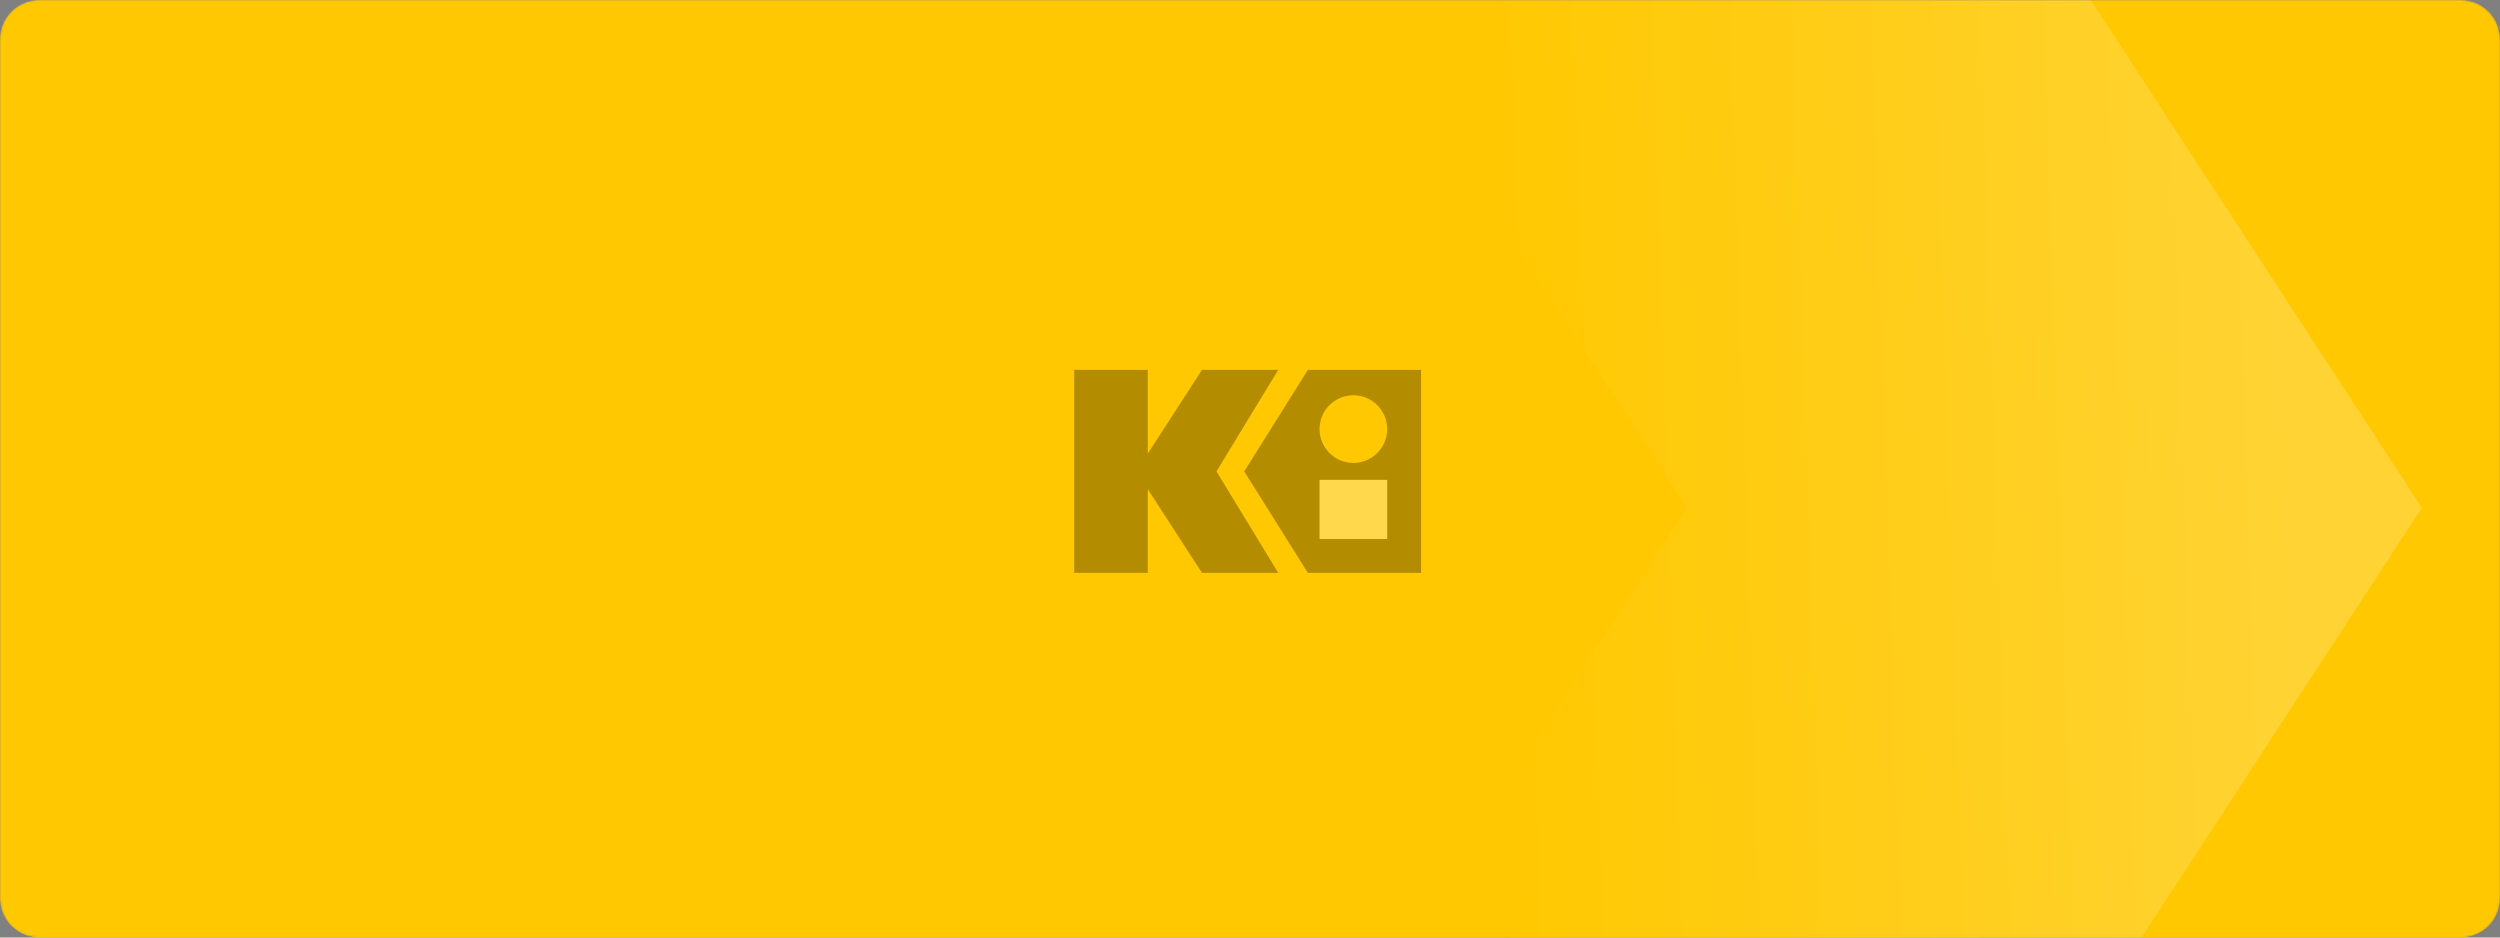
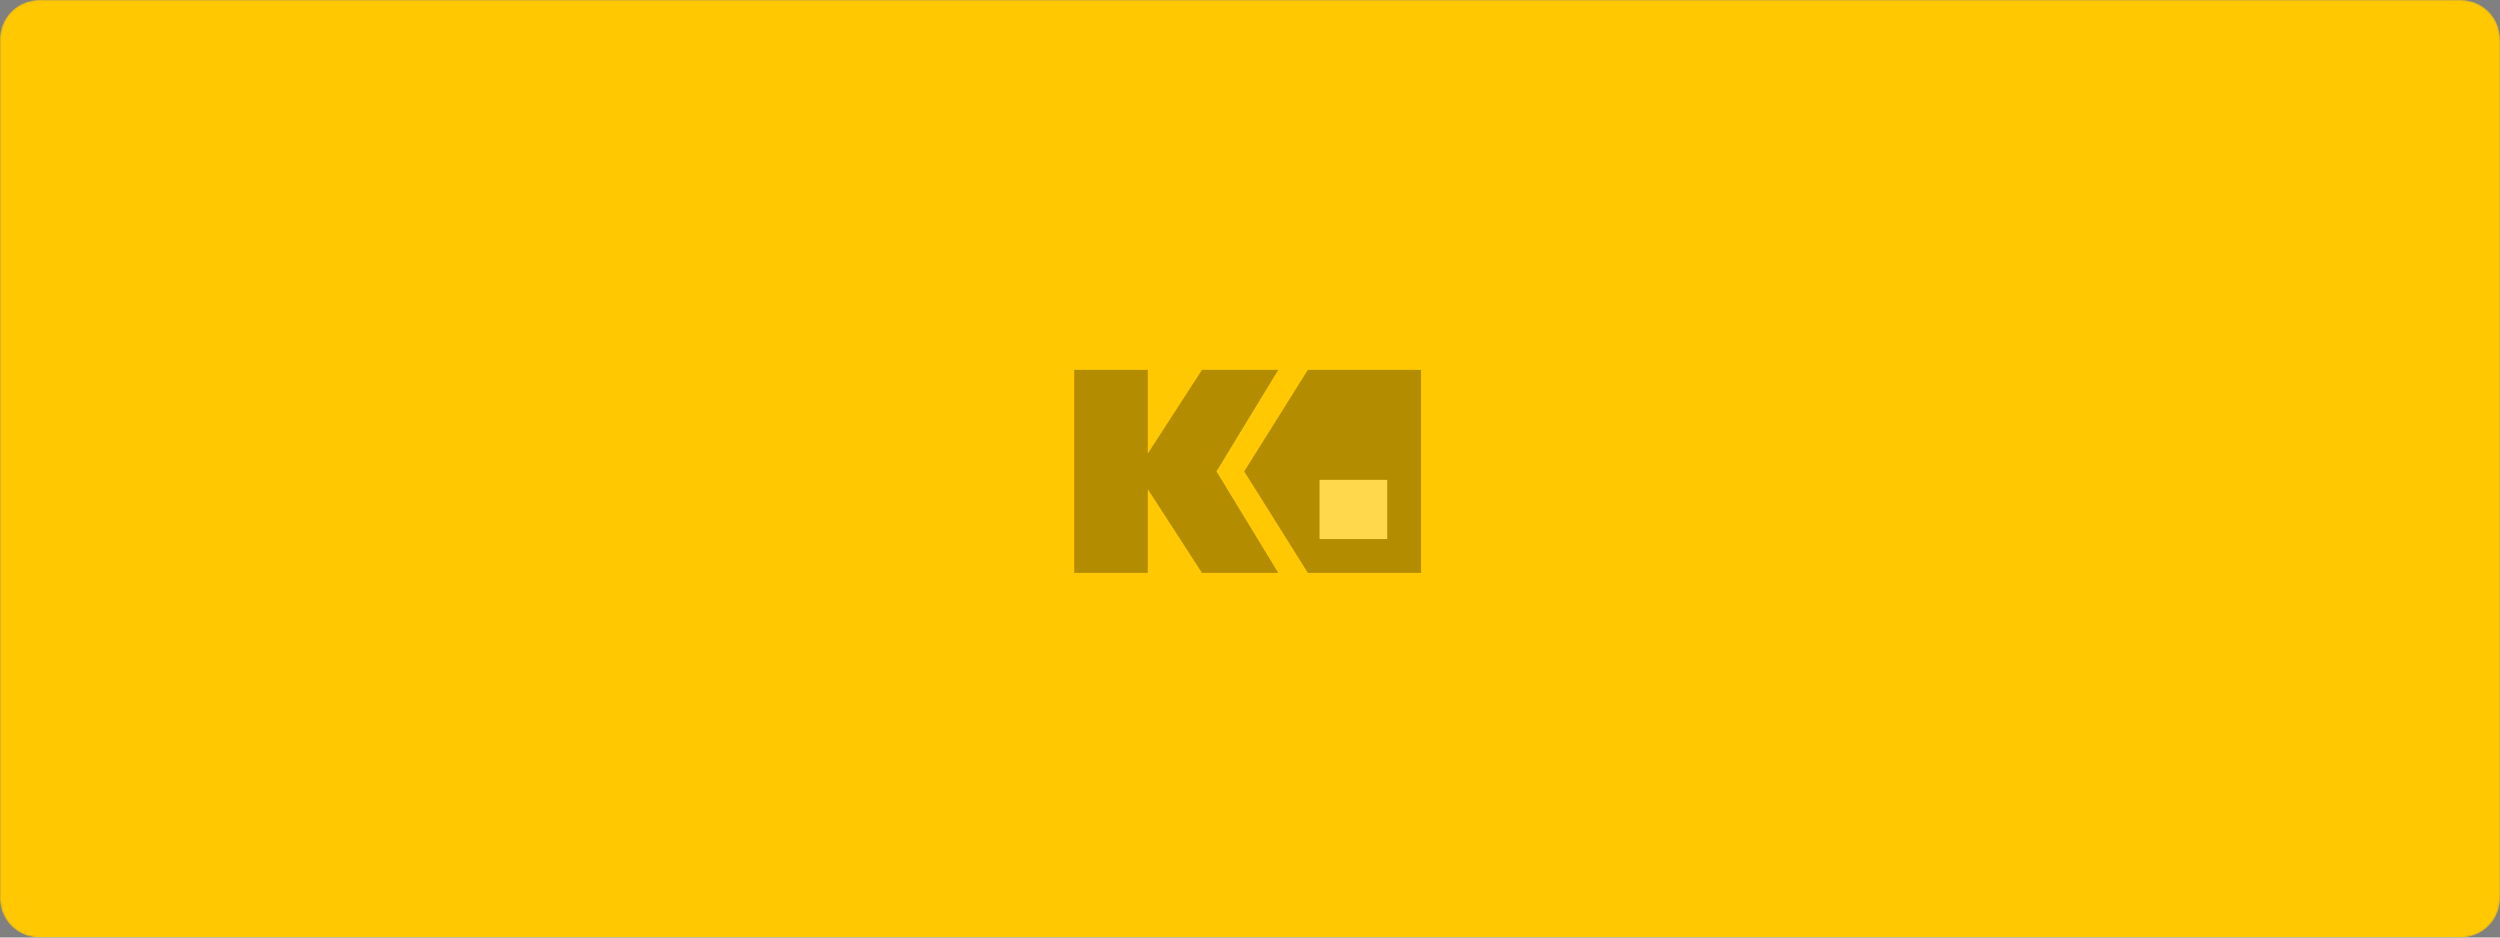
<svg xmlns="http://www.w3.org/2000/svg" width="1280" height="480" viewBox="0 0 1280 480" fill="none">
  <rect x="0" y="0" width="1280" height="480" fill="#808080" stroke="none" />
  <mask id="mask0_4007_60119" style="mask-type:alpha" maskUnits="userSpaceOnUse" x="0" y="0" width="1280" height="480">
    <path d="M0 20C0 8.954 8.954 0 20 0H1260C1271.05 0 1280 8.954 1280 20V460C1280 471.046 1271.05 480 1260 480H20C8.954 480 0 471.046 0 460V20Z" fill="#FFC800" />
  </mask>
  <g mask="url(#mask0_4007_60119)">
    <path d="M0 20C0 8.954 8.954 0 20 0H1260C1271.05 0 1280 8.954 1280 20V460C1280 471.046 1271.05 480 1260 480H20C8.954 480 0 471.046 0 460V20Z" fill="#FFC800" />
-     <path fill-rule="evenodd" clip-rule="evenodd" d="M556 -212H932.156L1240 259.975L932.156 732H556L863.844 259.975L556 -212Z" fill="url(#paint0_linear_4007_60119)" fill-opacity="0.2" />
  </g>
  <g opacity="0.3">
    <path fill-rule="evenodd" clip-rule="evenodd" d="M622.836 241.35L654.46 189.375H615.419L587.659 232.255V189.375H550V293.325H587.659V250.44L615.419 293.325H654.46L622.836 241.35ZM727.581 189.375H669.627L637.05 241.35L669.627 293.325H727.581V189.375Z" fill="black" />
-     <path d="M692.931 237.019C683.364 237.019 675.606 229.262 675.606 219.694C675.606 210.125 683.364 202.369 692.931 202.369C702.5 202.369 710.256 210.125 710.256 219.694C710.256 229.262 702.5 237.019 692.931 237.019Z" fill="#FFC800" />
    <path d="M675.606 276H710.256V245.681H675.606V276Z" fill="white" />
  </g>
  <defs>
    <linearGradient id="paint0_linear_4007_60119" x1="1170.27" y1="243.262" x2="761.857" y2="256.437" gradientUnits="userSpaceOnUse">
      <stop stop-color="white" />
      <stop offset="1" stop-color="white" stop-opacity="0" />
    </linearGradient>
  </defs>
</svg>